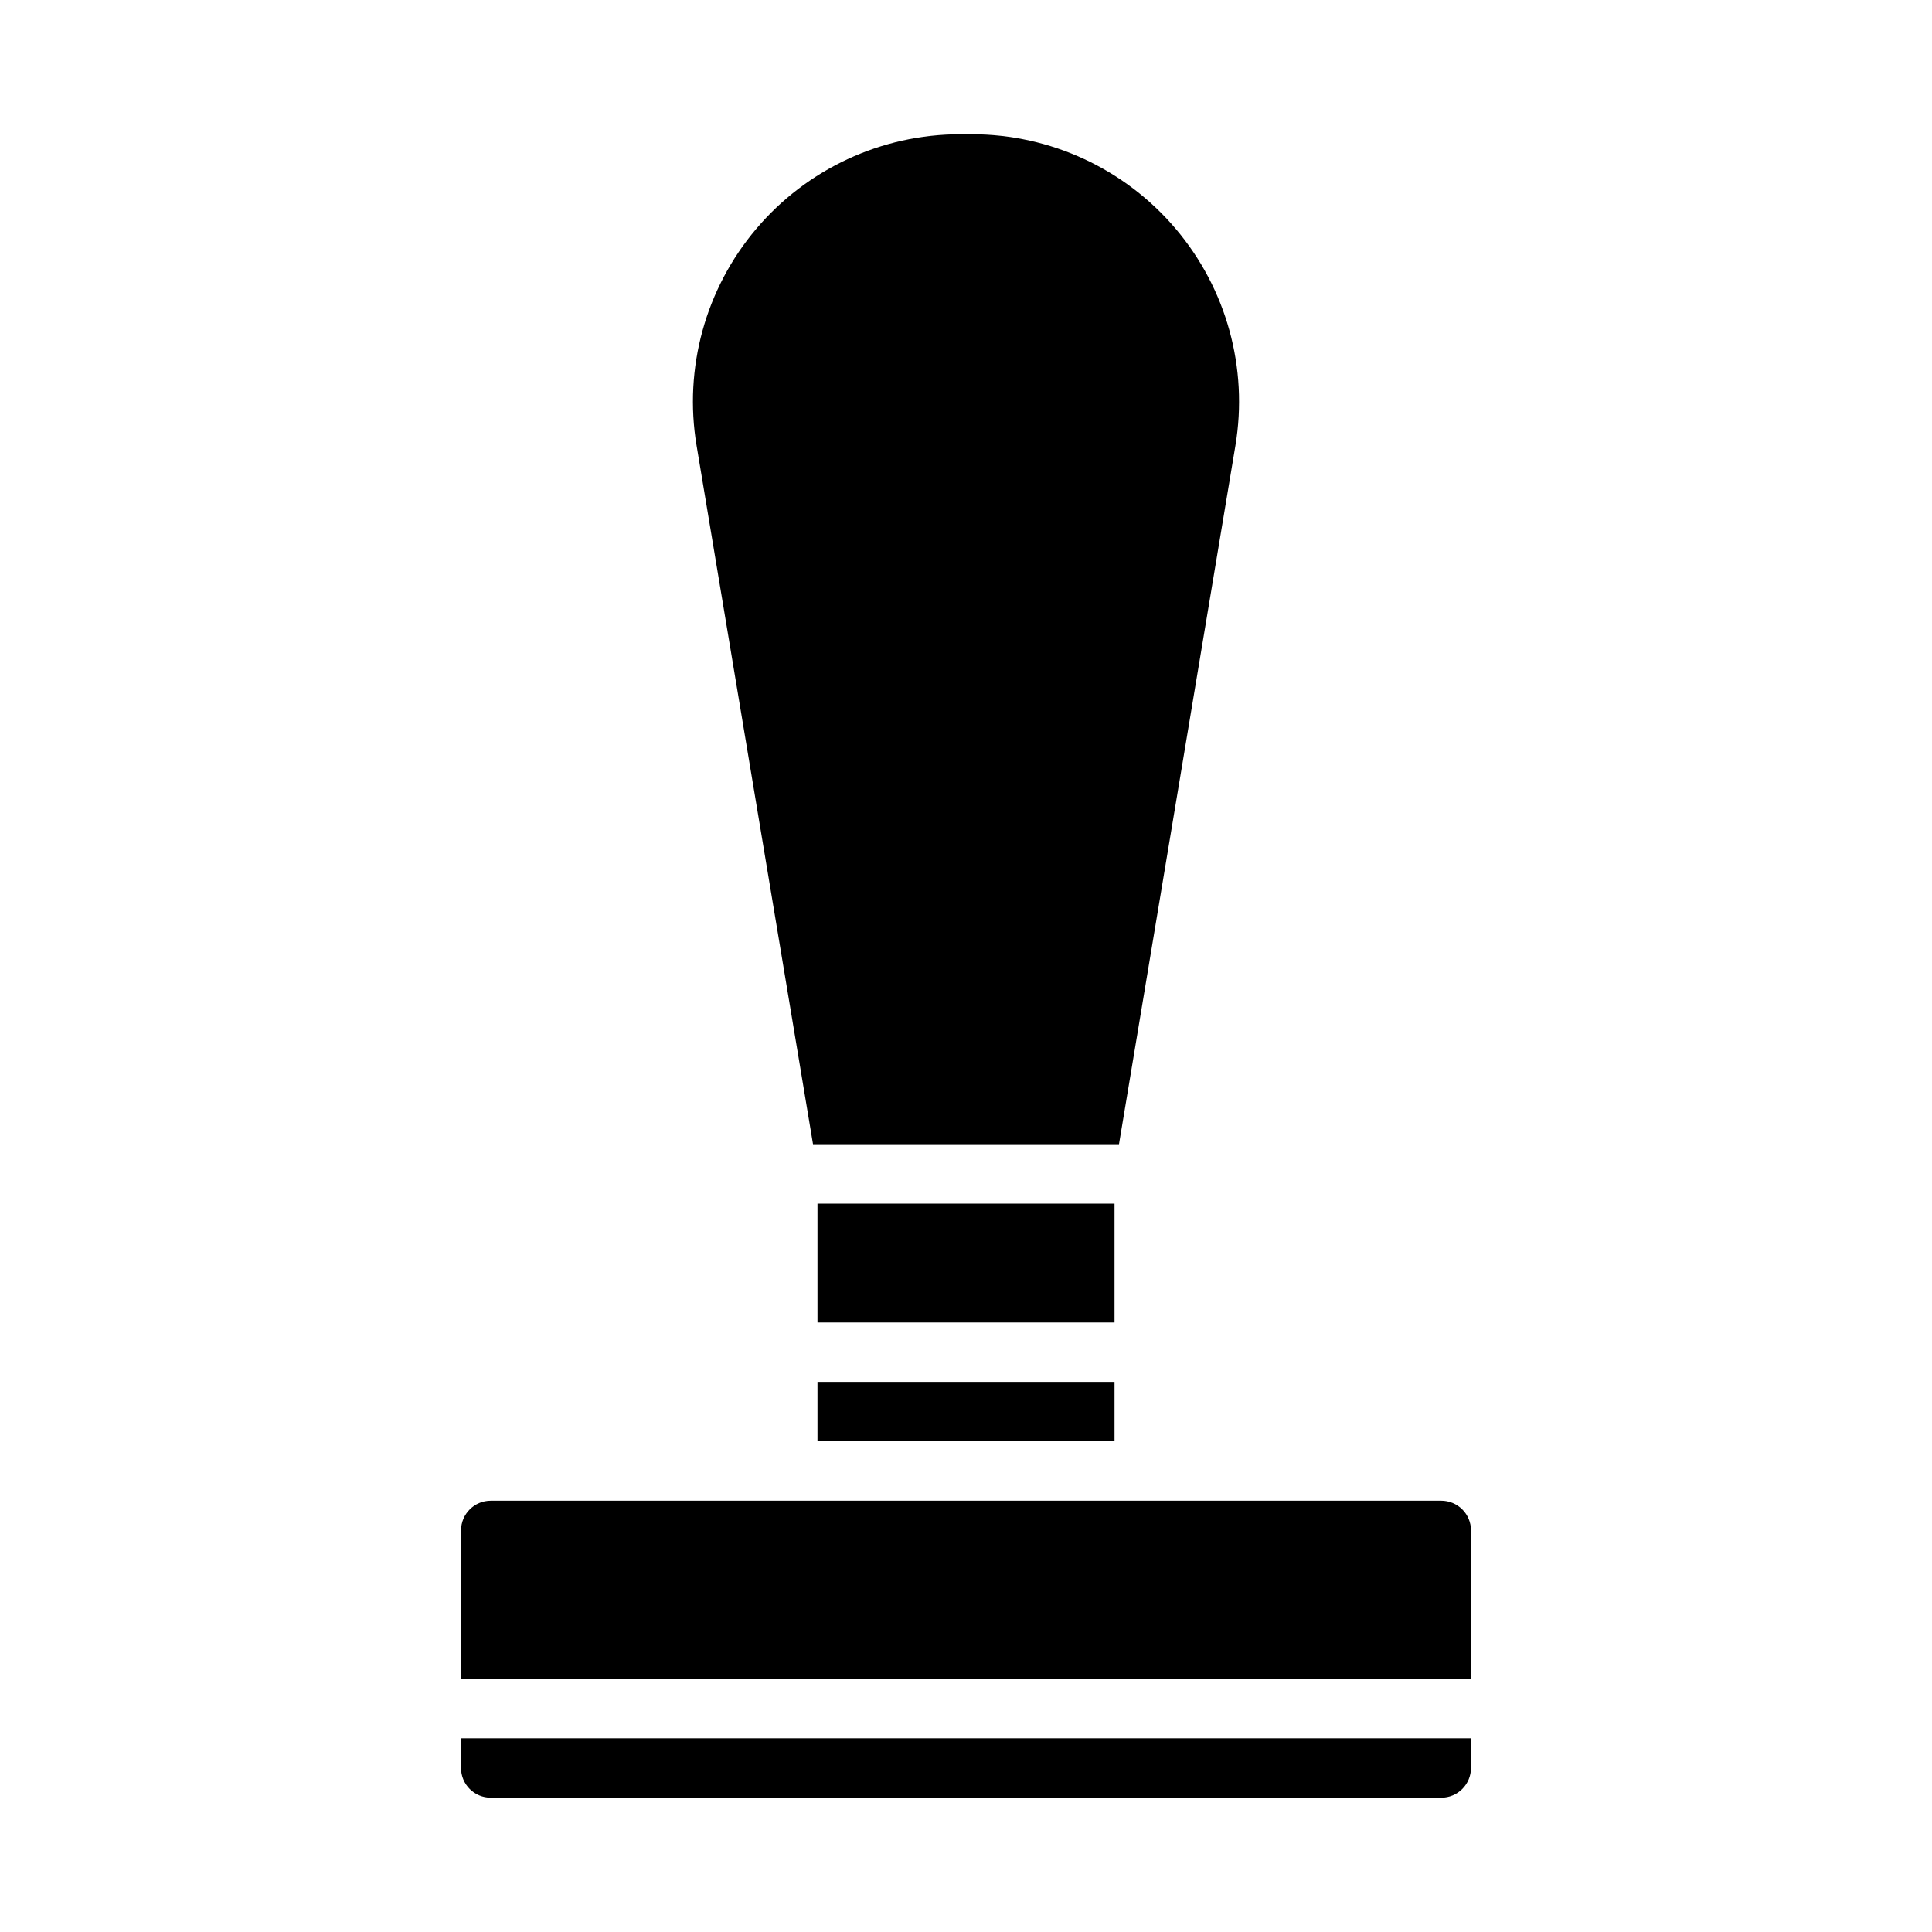
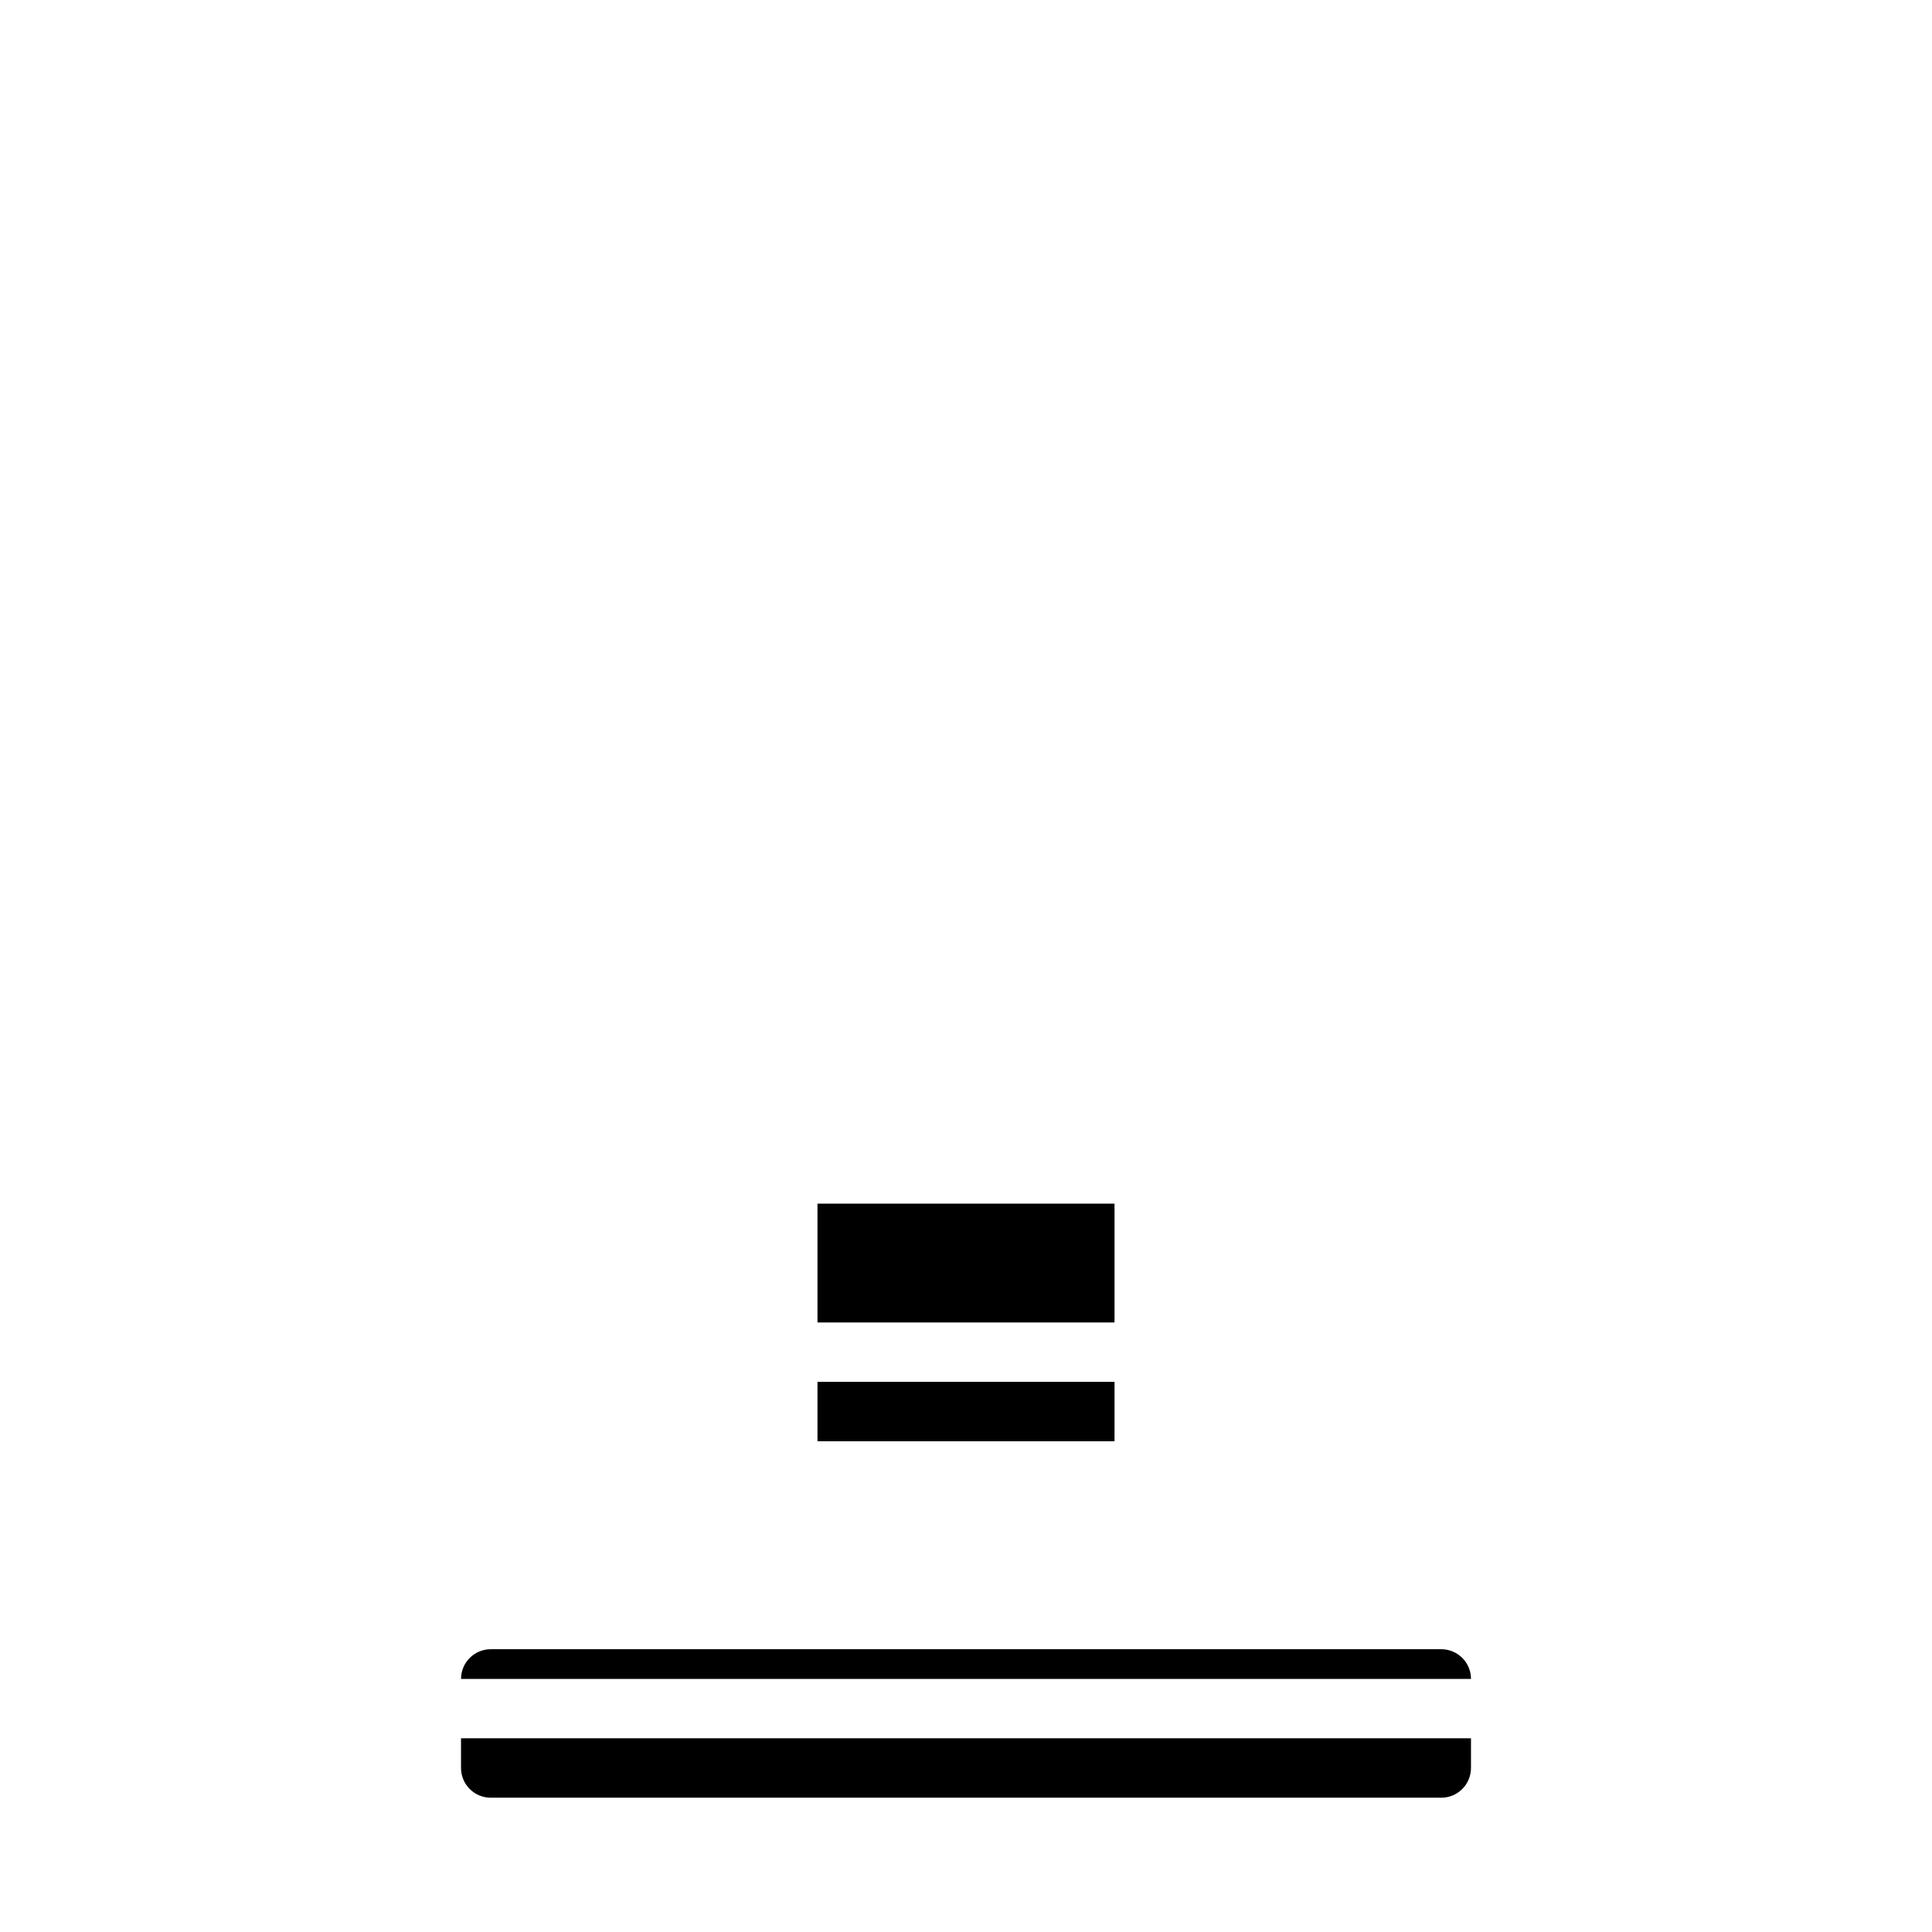
<svg xmlns="http://www.w3.org/2000/svg" fill="#000000" width="800px" height="800px" version="1.1" viewBox="144 144 512 512">
  <g>
-     <path d="m328.6 262.08 30.859 185.15h81.082l30.859-185.15c3.422-20.535-2.359-41.535-15.805-57.422-13.449-15.891-33.203-25.062-54.02-25.078h-3.148c-20.816 0.016-40.574 9.188-54.023 25.078-13.445 15.887-19.227 36.887-15.805 57.422z" />
    <path d="m360.64 462.98h78.719v31.488h-78.719z" />
    <path d="m274.05 620.41h251.9c2.09 0 4.09-0.828 5.566-2.305s2.309-3.477 2.309-5.566v-7.871h-267.65v7.871c0 2.09 0.828 4.09 2.305 5.566 1.477 1.477 3.477 2.305 5.566 2.305z" />
-     <path d="m266.18 549.57v39.359h267.65v-39.359c0-2.086-0.832-4.09-2.309-5.566s-3.477-2.305-5.566-2.305h-251.9c-4.348 0-7.871 3.523-7.871 7.871z" />
+     <path d="m266.18 549.57v39.359h267.65c0-2.086-0.832-4.09-2.309-5.566s-3.477-2.305-5.566-2.305h-251.9c-4.348 0-7.871 3.523-7.871 7.871z" />
    <path d="m360.64 510.21h78.719v15.742h-78.719z" />
  </g>
</svg>